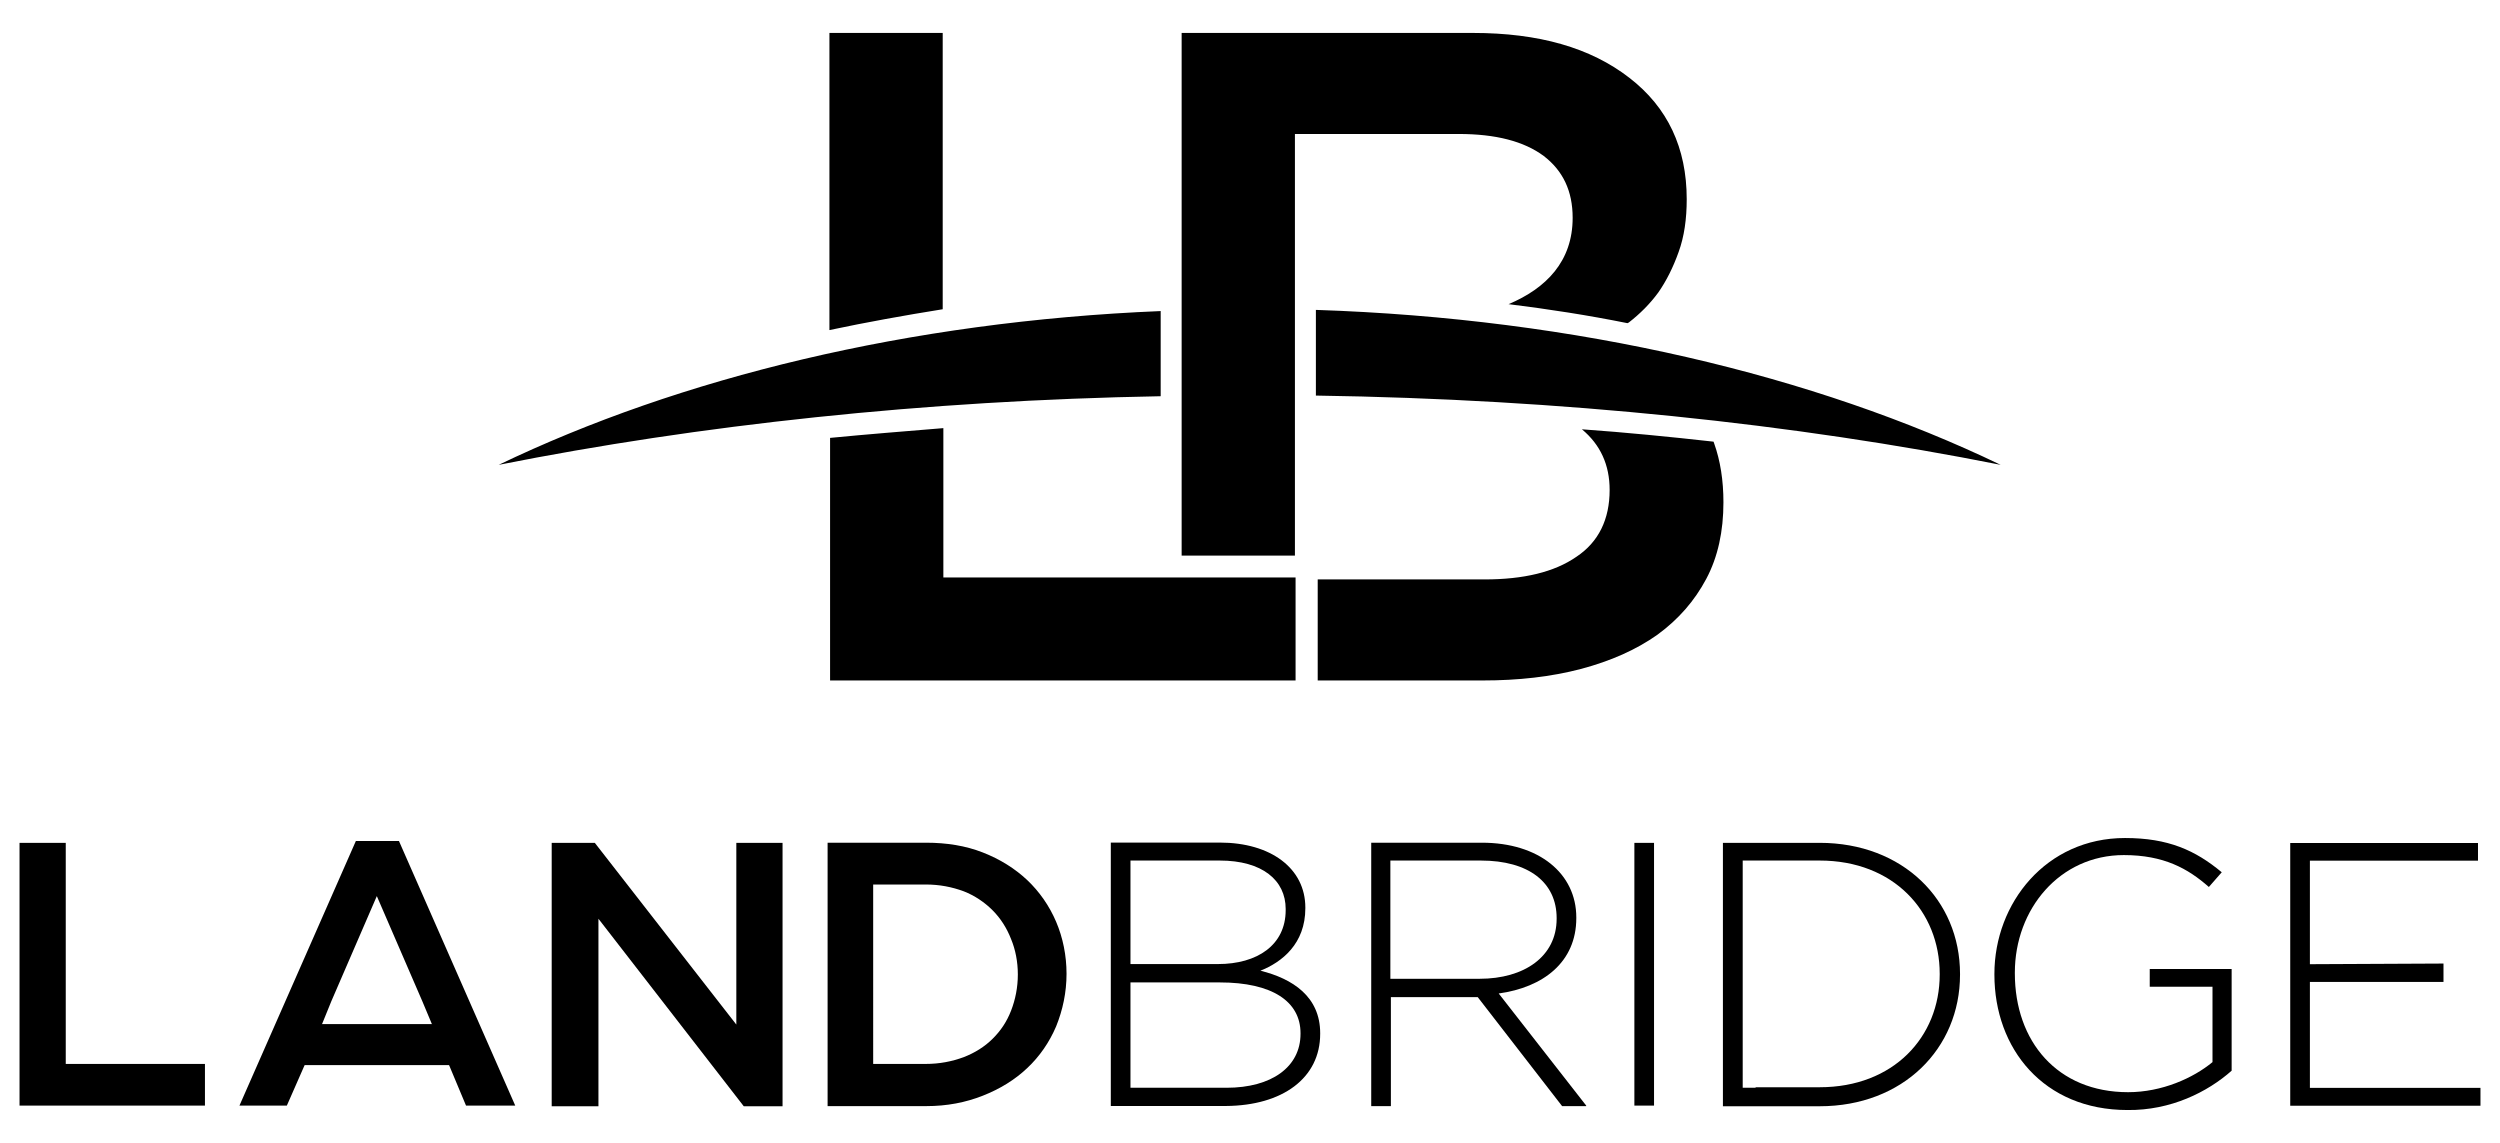
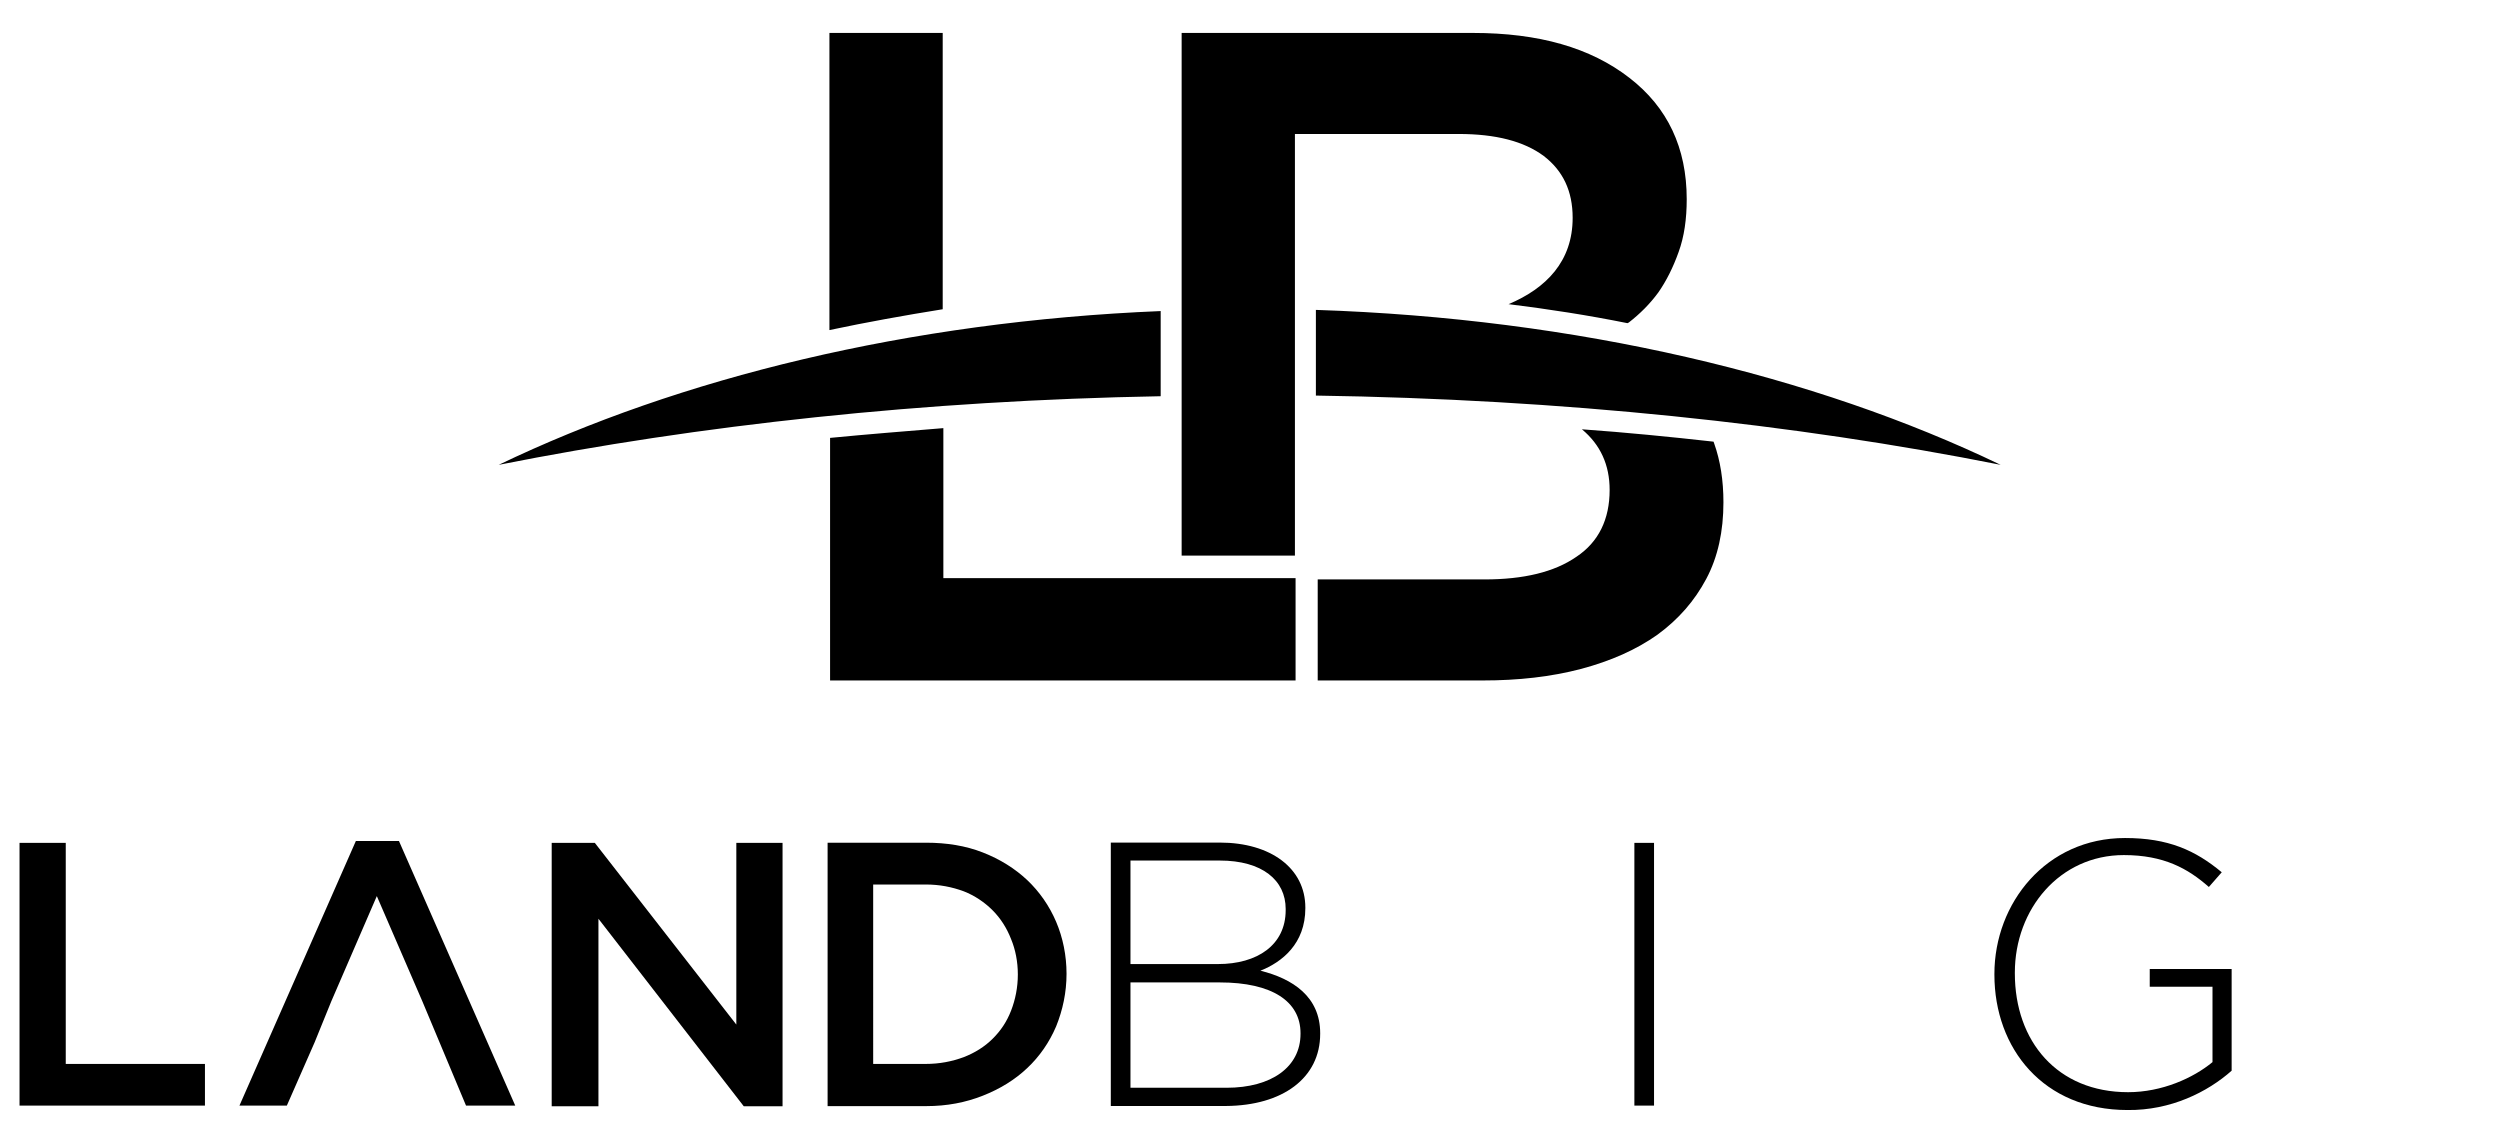
<svg xmlns="http://www.w3.org/2000/svg" version="1.1" id="Layer_1" x="0px" y="0px" viewBox="0 0 1920 877.7" style="enable-background:new 0 0 1920 877.7;" xml:space="preserve">
  <g>
    <g>
      <path d="M15,849.1h142.4v-32H50.5V647.3H15V849.1z M565.6,787L456.8,647.3h-33.1v202.3h35.9v-144l111.6,144H601V647.3h-35.5V787z" />
      <path d="M819.1,747.9c0-14.1-2.8-27.8-8-40c-5.2-12.2-12.8-23.1-22.2-32c-9.5-8.9-20.8-16-34.1-21.2c-13.2-5.2-27.9-7.5-43.5-7.5    h-75.7v202.3h75.7c16.1,0,30.3-2.8,43.5-8c13.2-5.2,24.6-12.2,34.1-21.2c9.5-8.9,17-19.8,22.2-32    C816.2,775.7,819.1,762.1,819.1,747.9z M781.7,748.4c0,9.9-1.9,19.3-5.2,27.8c-3.3,8.5-8,15.5-14.2,21.6    c-6.1,6.1-13.7,10.8-22.2,14.1c-9,3.3-18.4,5.2-29.3,5.2h-40.2V679.3h40.2c10.9,0,20.3,1.9,29.3,5.2c8.5,3.3,16.1,8.5,22.2,14.6    c6.1,6.1,10.9,13.6,14.2,22.1C779.8,729.1,781.7,738.5,781.7,748.4z" />
      <path d="M306.4,645.9h-33.1l-89.4,203.2h36.4l21.3-48.5l12.8-31.5l35-80.9l35,80.9l13.2,31.5l20.3,48.5h37.8L306.4,645.9z" />
-       <path d="M347.1,786.5V818H224.6v-31.5H347.1z" />
    </g>
    <g>
      <path d="M1013.9,794v-0.5c0-28.2-21.3-41.9-45.9-48c16.6-6.6,34.5-20.7,34.5-48v-0.5c0-30.1-26.5-49.9-65.7-49.9h-83.7v202.3h88.4    C985.1,849.1,1013.9,827.9,1013.9,794z M987.4,699c0,26.8-21.8,41.4-52,41.4h-67.2v-79.5h68.6c32.6,0,50.6,15.1,50.6,37.2V699z     M998.8,794c0,25.4-22.2,41.4-56.8,41.4h-73.8v-80.9h68.6c40.2,0,62,14.6,62,39V794z" />
-       <path d="M1218.2,849.1l-67.2-86.1c34.1-4.7,59.6-24,59.6-57.9v-0.5c0-33.9-28.9-57.4-72.4-57.4h-85.1v202.3h15.1v-83.7h66.7    l64.8,83.7h18.5V849.1z M1195.5,705.6c0,29.2-25.1,46.1-59.1,46.1h-68.6v-90.8h69.5c36.9,0,58.2,16.9,58.2,44.2V705.6z" />
      <path d="M1270.3,849.1V647.3h-15.1v201.8H1270.3z" />
-       <path d="M1330.8,647.3h-7.6v202.3h12.8h12.3h49.2c63.9,0,107.8-44.2,107.8-101.1v-0.5c0-56.9-44-100.7-107.8-100.7H1330.8z     M1348.3,835.4h-9.9V660.9h9.9h49.2c56.8,0,92.2,39,92.2,87v0.5c0,48-35.5,86.6-92.2,86.6h-49.2V835.4z" />
      <path d="M1713.9,822.3v-78.1H1651v13.6h48.2v57.9c-14.7,12.2-38.8,23.1-64.8,23.1c-54.4,0-87-39-87-91.3V747    c0-48.9,34.5-90.3,83.7-90.3c30.7,0,49.2,10.3,65.3,24.5l9.9-11.3c-20.3-16.9-41.1-26.3-74.3-26.3c-60.5,0-100.3,49.9-100.3,104.4    v0.5c0,56.9,37.8,104,102.2,104C1667.1,852.9,1695.4,838.7,1713.9,822.3z" />
-       <path d="M1905,849.1v-13.6h-131v-81.4h102.6v-14.1l-102.6,0.5v-79.5h129.1v-13.6h-144.2v201.8H1905z" />
    </g>
-     <path d="M724,237.5V25.3h-87v228.2C665.8,247.4,694.7,242.2,724,237.5z M1131.2,25.3H907.5v112.4V238v65.9v5.2v117.6h87v-13.2   V303.4v-8.5v-49.4V238v-24.5v-75.3v-35.3h125.8c28.4,0,50.1,5.6,65.3,16.9c14.7,11.3,22.2,26.8,22.2,47.5   c0,33.4-20.3,54.1-49.2,66.3c30.7,3.8,61,8.5,91.3,14.6l1-0.5c8.5-6.6,16.1-14.1,22.7-23.1c6.2-8.9,11.4-19.3,15.6-31.1   c4.3-11.8,6.2-25.4,6.2-40.5c0-39.5-14.7-70.6-44-93.2C1221.5,36.6,1181.8,25.3,1131.2,25.3z M1214.9,329.7   c14.2,11.8,21.3,27.3,21.3,46.6c0,22.6-8.5,40-25.5,51.3c-17,11.8-40.7,17.4-70.5,17.4H1012v77.6h126.7c27.4,0,52.5-2.8,75.7-8.9   c22.7-6.1,42.1-14.6,58.6-26.3c16.1-11.8,28.4-25.9,37.4-42.8c9-16.9,13.2-36.7,13.2-58.8c0-16.9-2.4-32-7.1-45.2l-0.5-1.4   C1282.1,335.4,1248.5,332.1,1214.9,329.7z M383,357c154.2-30.6,326.3-49.4,508.4-52.7v-65.4C698,246.9,522,290.2,383,357z    M1010.6,303.8c188.7,2.8,367,21.6,525.9,53.2c-142.8-68.7-325.4-112.4-525.9-119V303.8z M637,522.6h74.7H908h87v-27.3V445V444   v-0.5H724.5V328.8c-28.9,2.4-58.2,4.7-87,7.5v186.3H637z" />
+     <path d="M724,237.5V25.3h-87v228.2C665.8,247.4,694.7,242.2,724,237.5z M1131.2,25.3H907.5v112.4V238v65.9v5.2v117.6h87v-13.2   V303.4v-8.5v-49.4V238v-24.5v-75.3v-35.3h125.8c28.4,0,50.1,5.6,65.3,16.9c14.7,11.3,22.2,26.8,22.2,47.5   c0,33.4-20.3,54.1-49.2,66.3c30.7,3.8,61,8.5,91.3,14.6l1-0.5c8.5-6.6,16.1-14.1,22.7-23.1c6.2-8.9,11.4-19.3,15.6-31.1   c4.3-11.8,6.2-25.4,6.2-40.5c0-39.5-14.7-70.6-44-93.2C1221.5,36.6,1181.8,25.3,1131.2,25.3z M1214.9,329.7   c14.2,11.8,21.3,27.3,21.3,46.6c0,22.6-8.5,40-25.5,51.3c-17,11.8-40.7,17.4-70.5,17.4H1012v77.6h126.7c27.4,0,52.5-2.8,75.7-8.9   c22.7-6.1,42.1-14.6,58.6-26.3c16.1-11.8,28.4-25.9,37.4-42.8c9-16.9,13.2-36.7,13.2-58.8c0-16.9-2.4-32-7.1-45.2l-0.5-1.4   C1282.1,335.4,1248.5,332.1,1214.9,329.7z M383,357c154.2-30.6,326.3-49.4,508.4-52.7v-65.4C698,246.9,522,290.2,383,357z    M1010.6,303.8c188.7,2.8,367,21.6,525.9,53.2c-142.8-68.7-325.4-112.4-525.9-119V303.8z M637,522.6h74.7H908h87v-27.3V445V444   H724.5V328.8c-28.9,2.4-58.2,4.7-87,7.5v186.3H637z" />
  </g>
</svg>